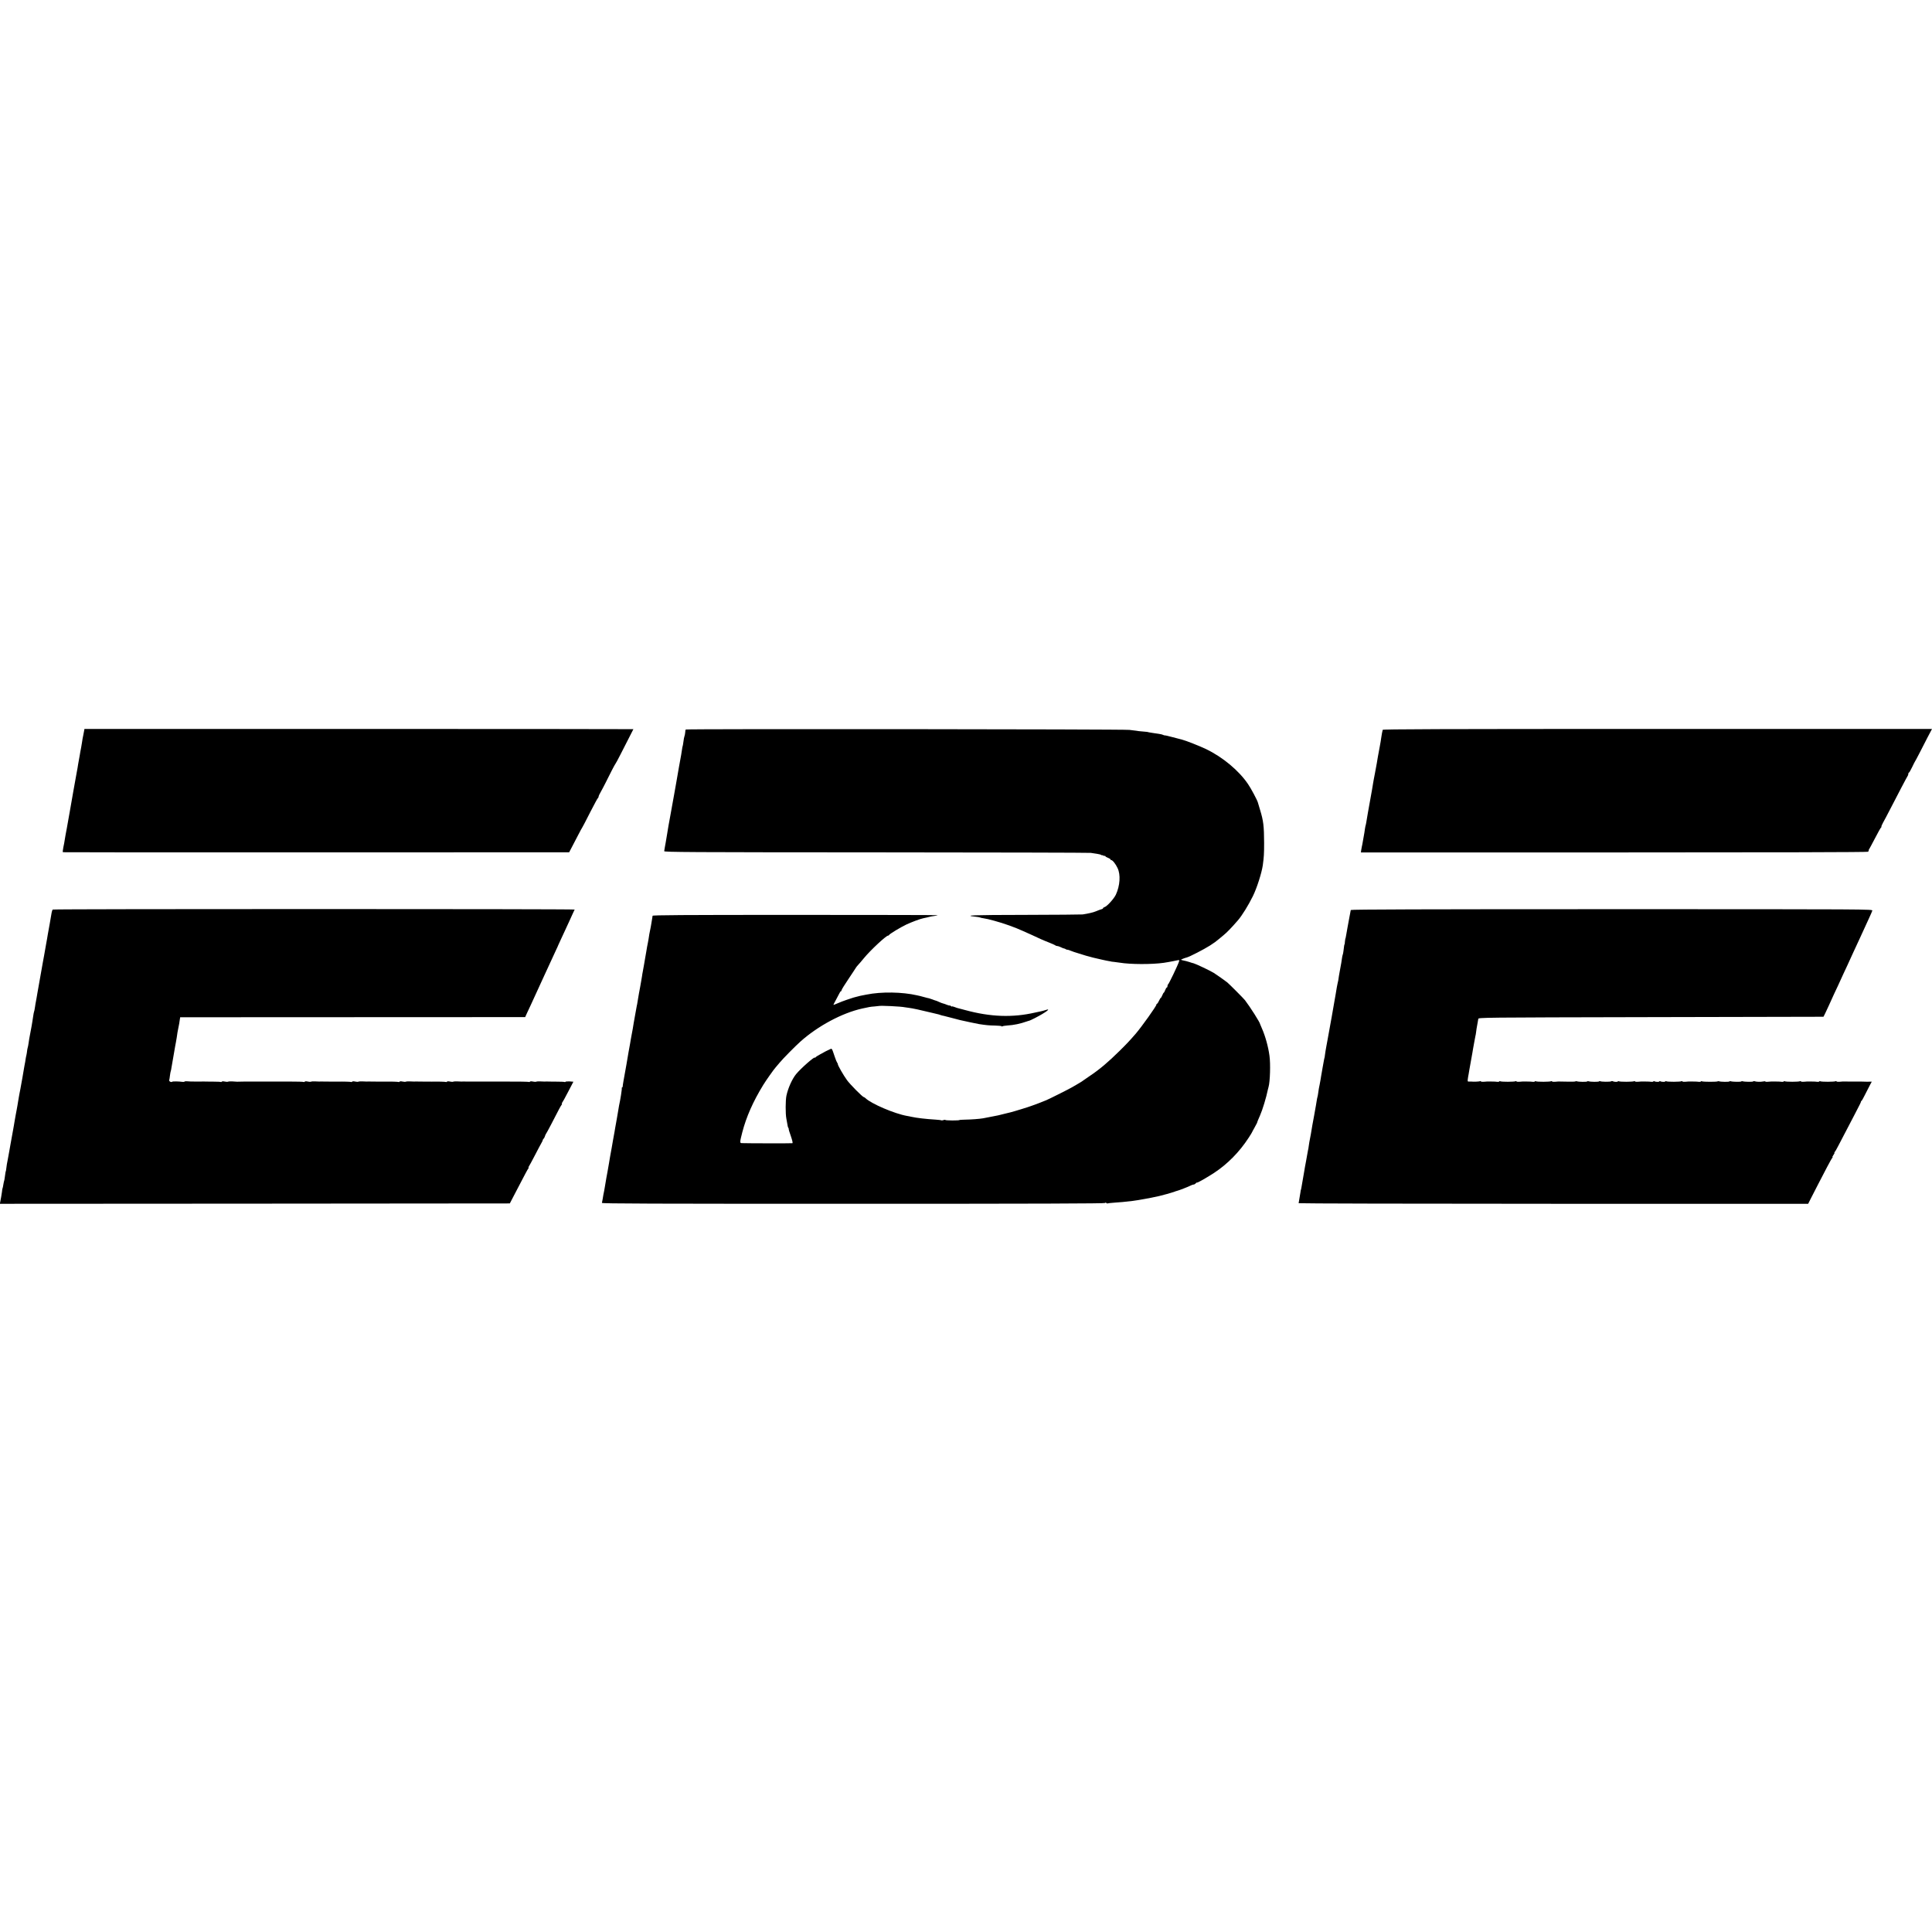
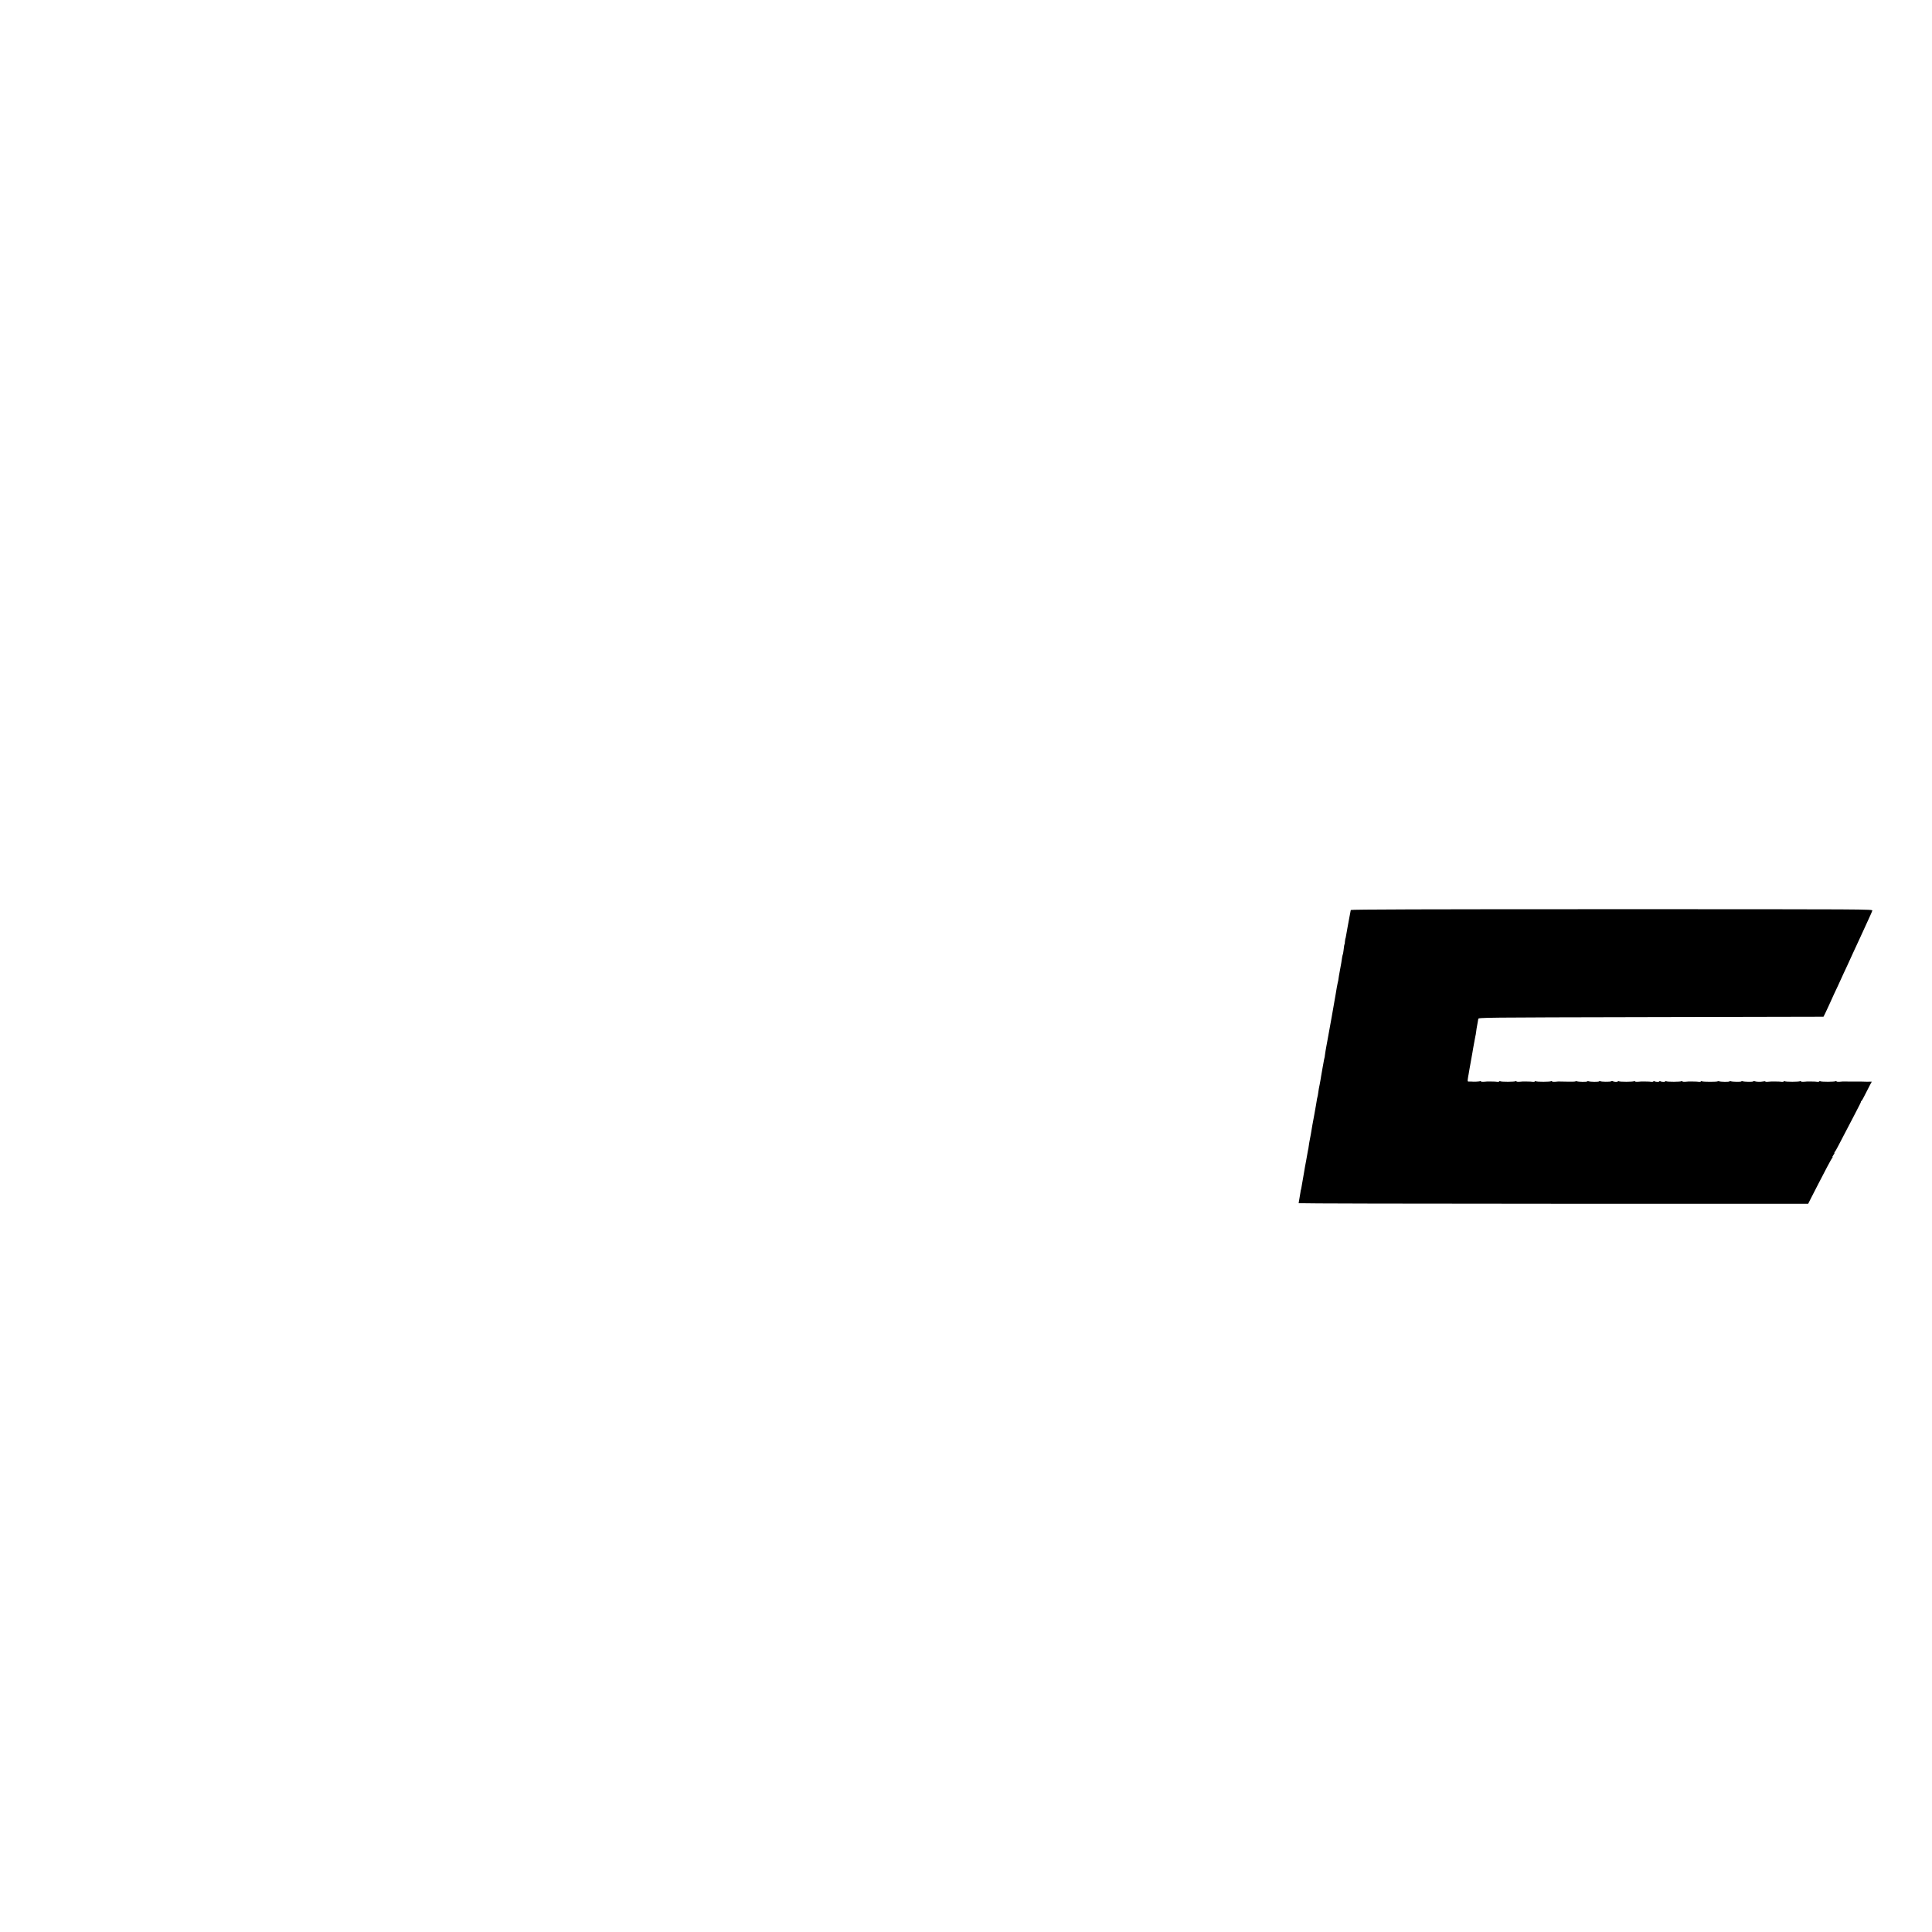
<svg xmlns="http://www.w3.org/2000/svg" version="1.0" width="2608pt" height="2608pt" viewBox="0 0 2608 2608" preserveAspectRatio="xMidYMid meet">
  <g transform="translate(0,2608) scale(0.1,-0.1)" fill="#000000" stroke="none">
-     <path d="M1136 16218 c-3 -13 -8 -41 -12 -63 -4 -22 -8 -42 -9 -45 0 -3 -4 -26 -8 -51 -8 -50 -15 -91 -23 -129 -2 -14 -7 -40 -10 -59 -3 -18 -8 -43 -10 -55 -2 -11 -7 -37 -10 -56 -5 -33 -8 -55 -19 -110 -8 -40 -14 -75 -45 -250 -16 -91 -38 -217 -49 -280 -24 -129 -26 -141 -40 -225 -6 -33 -13 -71 -16 -85 -3 -13 -7 -42 -11 -65 -3 -22 -11 -68 -19 -103 -7 -34 -10 -64 -6 -66 3 -2 1542 -3 3420 -2 l3414 1 34 65 c19 36 58 110 86 165 28 55 54 102 57 105 3 3 50 93 104 200 55 107 103 197 108 198 4 2 8 10 8 17 0 8 12 36 28 62 15 26 45 83 67 127 22 43 60 117 83 165 24 47 47 88 50 91 4 3 33 57 65 120 32 63 85 166 117 229 33 63 60 116 60 118 0 1 -1667 3 -3705 3 l-3705 0 -4 -22z" />
-     <path d="M9256 16232 c-3 -5 -6 -24 -7 -43 -2 -19 -6 -41 -10 -49 -3 -8 -10 -39 -13 -69 -4 -29 -8 -56 -10 -60 -2 -3 -7 -26 -10 -51 -3 -25 -8 -56 -11 -70 -3 -14 -7 -38 -10 -55 -3 -16 -8 -41 -10 -55 -3 -14 -7 -38 -10 -55 -2 -16 -11 -68 -20 -115 -9 -47 -18 -98 -20 -115 -2 -16 -13 -77 -24 -135 -11 -58 -23 -125 -27 -150 -4 -25 -8 -47 -9 -50 -1 -3 -5 -25 -9 -50 -9 -55 -11 -66 -20 -110 -4 -19 -9 -46 -11 -60 -2 -14 -7 -41 -10 -60 -3 -19 -8 -44 -9 -55 -6 -30 -17 -96 -21 -125 -2 -14 -7 -41 -11 -60 -3 -19 -7 -42 -8 -50 -1 -13 323 -15 2859 -16 1573 -1 2878 -4 2900 -7 22 -4 60 -9 85 -13 25 -3 51 -11 58 -16 6 -6 12 -7 12 -3 0 4 6 2 13 -4 8 -6 17 -8 20 -4 4 3 7 2 7 -3 0 -6 16 -16 35 -23 19 -7 35 -17 35 -22 0 -5 5 -9 10 -9 18 0 60 -52 86 -108 43 -89 33 -238 -23 -359 -26 -55 -118 -157 -153 -168 -11 -3 -20 -10 -20 -15 0 -7 -11 -12 -55 -25 -5 -2 -26 -10 -45 -18 -32 -14 -103 -30 -175 -41 -16 -2 -372 -5 -790 -6 -695 -1 -826 -6 -662 -24 32 -3 62 -8 67 -11 5 -3 23 -8 42 -10 53 -9 66 -12 148 -34 130 -35 279 -88 390 -139 36 -16 92 -42 125 -56 33 -15 83 -38 110 -51 28 -13 82 -35 120 -50 39 -15 74 -31 80 -36 5 -5 16 -9 25 -9 10 0 31 -7 49 -16 17 -9 38 -17 46 -18 8 -1 18 -5 21 -9 4 -4 14 -7 22 -7 8 0 28 -6 45 -14 18 -8 66 -24 107 -36 41 -12 86 -26 100 -31 26 -9 165 -44 213 -53 15 -4 39 -9 55 -12 15 -3 36 -7 47 -9 11 -1 20 -3 20 -4 0 -1 20 -4 45 -6 25 -3 59 -7 75 -10 143 -24 433 -25 595 -2 31 5 110 18 130 23 8 1 30 6 49 10 32 7 33 6 26 -17 -17 -53 -137 -302 -147 -307 -5 -2 -8 -12 -8 -23 0 -10 -4 -19 -9 -19 -5 0 -15 -16 -22 -35 -7 -19 -16 -35 -19 -35 -4 0 -12 -16 -20 -35 -8 -19 -17 -35 -20 -35 -4 0 -15 -18 -25 -40 -10 -22 -22 -40 -27 -40 -4 0 -8 -5 -8 -12 0 -20 -198 -297 -278 -391 -87 -100 -117 -132 -217 -231 -159 -157 -272 -252 -405 -341 -41 -27 -77 -52 -80 -55 -8 -8 -83 -55 -100 -63 -8 -4 -33 -18 -55 -32 -34 -21 -287 -148 -350 -176 -39 -17 -180 -71 -190 -73 -5 -1 -14 -4 -20 -7 -10 -6 -238 -76 -273 -84 -9 -2 -46 -12 -82 -20 -36 -9 -74 -18 -85 -21 -11 -2 -43 -8 -71 -14 -58 -12 -99 -20 -134 -26 -51 -9 -167 -17 -242 -18 -43 -1 -78 -3 -78 -6 0 -3 -43 -5 -95 -5 -52 0 -95 3 -95 7 0 4 -11 3 -24 -2 -13 -5 -26 -6 -29 -3 -3 2 -36 7 -74 9 -132 8 -261 23 -333 39 -14 4 -38 8 -55 11 -168 29 -488 166 -563 241 -7 7 -17 13 -21 13 -16 0 -189 175 -228 230 -49 68 -123 198 -123 214 0 7 -4 16 -9 21 -5 6 -19 39 -31 75 -44 129 -37 120 -73 103 -18 -8 -40 -19 -50 -24 -10 -5 -44 -24 -75 -41 -31 -16 -60 -35 -64 -42 -4 -6 -8 -8 -8 -3 0 22 -190 -145 -254 -223 -54 -67 -108 -188 -130 -290 -13 -61 -14 -245 -1 -310 9 -49 17 -95 19 -105 1 -5 5 -16 9 -22 5 -7 6 -13 3 -13 -2 0 10 -42 29 -94 21 -62 29 -96 21 -98 -9 -3 -618 -2 -684 1 -27 1 -26 13 8 146 55 211 146 416 284 641 34 56 144 212 166 235 8 8 33 38 55 65 41 50 208 220 280 284 236 211 563 386 834 446 94 21 110 24 166 28 28 3 52 5 55 6 24 8 306 -6 354 -17 12 -2 37 -6 56 -8 50 -6 151 -28 328 -71 35 -9 68 -17 75 -18 7 -2 19 -6 27 -9 8 -3 26 -8 40 -10 14 -3 61 -15 105 -27 44 -12 96 -25 115 -30 69 -16 226 -49 255 -54 99 -15 139 -19 217 -20 49 -1 88 -5 88 -9 0 -5 5 -5 12 -1 6 4 37 9 67 11 86 5 176 24 263 55 15 6 28 9 30 9 2 -1 37 15 78 36 149 77 230 138 143 108 -21 -7 -51 -15 -68 -18 -16 -3 -50 -10 -75 -16 -301 -69 -599 -59 -940 34 -52 14 -102 27 -110 29 -8 2 -27 9 -42 15 -16 6 -28 8 -28 5 0 -4 -7 -1 -15 6 -8 7 -15 10 -15 7 0 -3 -17 1 -37 9 -20 9 -45 17 -55 19 -9 2 -33 11 -52 20 -19 9 -40 18 -48 19 -7 2 -26 8 -42 15 -16 6 -36 13 -45 15 -9 1 -36 8 -61 15 -25 7 -52 14 -60 16 -8 2 -26 6 -40 9 -199 46 -483 51 -684 10 -11 -2 -34 -7 -51 -10 -16 -2 -48 -10 -70 -16 -22 -5 -44 -11 -50 -13 -5 -1 -17 -5 -25 -8 -8 -3 -42 -15 -75 -25 -33 -11 -86 -31 -117 -45 -32 -14 -58 -24 -58 -21 0 3 17 35 37 72 20 37 41 77 47 89 6 13 14 23 19 23 4 0 7 6 7 13 0 8 42 76 93 151 50 76 97 145 102 155 6 9 19 26 30 37 11 11 46 52 77 90 87 106 299 304 326 304 6 0 12 4 14 9 5 13 151 102 233 141 71 33 182 75 226 84 46 10 71 15 87 20 9 3 37 8 62 11 25 4 47 9 49 11 2 2 -863 4 -1922 4 -1535 0 -1927 -3 -1928 -12 0 -7 -2 -20 -4 -28 -1 -8 -6 -33 -9 -55 -4 -23 -9 -52 -11 -65 -3 -14 -7 -36 -10 -50 -3 -14 -7 -36 -10 -50 -2 -13 -7 -42 -10 -65 -3 -22 -8 -47 -10 -55 -2 -8 -7 -31 -10 -50 -3 -19 -7 -46 -10 -60 -6 -32 -16 -89 -20 -115 -2 -11 -6 -37 -10 -59 -6 -37 -9 -54 -19 -106 -3 -14 -8 -41 -10 -60 -3 -19 -8 -48 -11 -65 -3 -16 -10 -55 -15 -85 -6 -30 -12 -66 -15 -80 -3 -13 -8 -42 -11 -65 -4 -22 -8 -49 -10 -60 -1 -11 -5 -30 -8 -41 -2 -12 -7 -37 -10 -55 -3 -19 -10 -59 -16 -89 -6 -30 -13 -71 -16 -90 -5 -38 -20 -120 -28 -160 -3 -13 -8 -40 -11 -60 -3 -20 -8 -47 -10 -60 -3 -14 -12 -65 -21 -115 -14 -87 -19 -110 -28 -165 -40 -220 -50 -278 -50 -292 0 -10 -4 -18 -9 -18 -4 0 -6 -3 -4 -7 5 -8 -19 -160 -37 -239 -2 -12 -7 -39 -10 -60 -4 -22 -11 -64 -16 -94 -5 -30 -12 -68 -15 -85 -2 -16 -7 -41 -10 -55 -2 -13 -7 -40 -10 -60 -3 -20 -8 -47 -11 -60 -3 -14 -7 -36 -9 -50 -2 -14 -11 -63 -19 -110 -9 -47 -18 -99 -21 -115 -2 -17 -9 -57 -15 -90 -6 -33 -15 -85 -20 -115 -6 -30 -12 -64 -14 -75 -4 -24 -18 -102 -22 -130 -4 -27 -13 -75 -19 -101 -3 -12 -7 -39 -10 -60 -3 -21 -8 -45 -10 -52 -4 -10 670 -12 3395 -12 2481 0 3400 3 3400 11 0 8 4 8 13 0 8 -6 16 -9 18 -6 3 2 43 7 89 10 47 3 99 7 115 9 125 13 166 18 210 26 28 5 64 11 80 14 28 4 154 29 200 40 49 11 174 46 201 56 16 7 36 13 44 15 23 5 152 55 182 71 14 8 33 14 41 14 8 0 20 7 27 15 7 9 15 14 17 11 6 -6 128 64 230 130 183 120 344 284 468 475 25 38 45 71 45 73 0 2 16 32 35 65 19 34 34 62 34 64 -1 4 20 57 40 100 32 71 85 245 106 350 2 10 6 26 9 35 20 67 28 313 12 422 -16 121 -57 267 -102 368 -13 29 -24 55 -24 57 0 20 -133 230 -205 324 -18 23 -209 215 -238 239 -28 23 -145 105 -183 129 -44 28 -245 123 -271 129 -7 1 -34 9 -60 18 -26 8 -61 18 -77 20 -16 3 -30 7 -33 10 -3 3 47 24 77 31 41 11 231 109 313 161 67 44 81 54 116 84 9 8 38 32 63 52 50 41 106 98 197 203 56 64 142 203 204 329 54 110 118 312 133 415 15 111 18 155 18 301 -1 231 -10 301 -54 445 -15 50 -29 96 -31 104 -9 32 -93 190 -132 246 -123 182 -341 364 -567 473 -83 40 -276 116 -322 127 -13 3 -71 18 -130 34 -60 16 -108 27 -108 25 0 -3 -8 0 -18 5 -9 5 -37 12 -62 15 -25 3 -58 8 -75 11 -16 2 -41 7 -55 9 -14 3 -25 5 -25 6 0 1 -25 3 -55 5 -30 2 -55 4 -55 5 0 1 -18 3 -40 6 -22 3 -62 8 -90 11 -82 10 -5983 15 -5989 5z" />
-     <path d="M18665 16228 c-6 -22 -15 -72 -20 -108 -2 -19 -11 -73 -20 -120 -21 -113 -35 -188 -40 -225 -2 -16 -14 -77 -25 -135 -11 -58 -23 -118 -25 -135 -2 -16 -9 -55 -14 -85 -54 -302 -71 -394 -76 -431 -4 -24 -8 -46 -10 -49 -2 -3 -6 -26 -10 -50 -3 -25 -10 -70 -16 -100 -6 -30 -12 -68 -15 -85 -3 -16 -7 -41 -11 -55 -3 -14 -7 -37 -9 -51 l-3 -26 3412 0 c2148 0 3419 3 3430 9 10 5 16 12 13 15 -3 4 -2 11 4 17 5 7 41 75 81 151 39 77 77 143 83 147 6 4 7 8 3 8 -4 0 5 24 21 53 16 28 61 113 99 187 39 74 105 203 148 285 43 83 82 154 86 160 5 5 9 17 9 27 0 10 4 18 8 18 5 0 24 33 43 73 19 39 36 74 39 77 3 3 29 52 59 110 29 58 80 156 112 218 l59 112 -3705 0 c-2956 0 -3706 -3 -3710 -12z" />
-     <path d="M713 13802 c-6 -4 -13 -23 -16 -42 -13 -77 -41 -239 -52 -295 -3 -16 -8 -43 -10 -60 -3 -16 -7 -41 -10 -55 -5 -24 -17 -95 -30 -170 -4 -19 -11 -59 -16 -87 -52 -297 -70 -398 -75 -423 -2 -14 -7 -40 -10 -59 -3 -18 -8 -43 -10 -55 -3 -11 -7 -38 -10 -59 -7 -47 -12 -72 -14 -72 -1 0 -3 -11 -6 -25 -2 -14 -6 -36 -8 -50 -3 -14 -7 -43 -10 -65 -4 -22 -8 -51 -11 -65 -8 -38 -13 -64 -19 -101 -3 -19 -8 -45 -11 -59 -3 -14 -7 -43 -10 -65 -3 -22 -8 -49 -12 -60 -3 -11 -7 -31 -8 -45 -1 -14 -5 -36 -8 -50 -4 -14 -9 -41 -12 -60 -2 -19 -7 -48 -11 -65 -3 -16 -7 -39 -9 -50 -2 -11 -12 -72 -23 -135 -12 -63 -23 -131 -27 -150 -3 -19 -8 -42 -10 -50 -2 -8 -7 -33 -10 -55 -3 -23 -8 -52 -11 -65 -2 -14 -7 -38 -9 -55 -3 -16 -7 -41 -10 -55 -3 -14 -9 -50 -15 -80 -5 -30 -11 -66 -14 -80 -3 -14 -7 -41 -10 -60 -3 -19 -8 -45 -10 -56 -2 -12 -7 -37 -10 -55 -8 -46 -15 -84 -26 -144 -5 -27 -11 -63 -14 -80 -5 -30 -12 -68 -21 -115 -11 -52 -16 -86 -20 -120 -2 -19 -4 -35 -5 -35 -3 0 -10 -41 -15 -83 -3 -24 -7 -47 -9 -51 -2 -3 -7 -26 -11 -51 -4 -25 -8 -47 -11 -51 -2 -4 -6 -26 -8 -50 -3 -24 -8 -55 -11 -69 -3 -14 -8 -40 -11 -58 l-6 -32 3442 2 3442 3 57 110 c151 290 183 351 193 362 6 7 7 13 3 13 -4 0 -3 6 3 13 6 7 43 76 83 153 39 76 79 150 87 164 9 14 17 31 18 39 2 8 7 17 12 20 5 3 13 17 17 31 4 14 11 30 16 36 5 6 33 58 63 115 116 226 136 262 147 275 6 8 8 14 4 14 -4 0 -3 6 2 13 6 6 43 73 82 149 l71 136 -51 4 c-28 1 -53 0 -56 -5 -2 -4 -8 -5 -12 -3 -4 3 -48 5 -97 5 -49 0 -98 1 -109 1 -11 1 -26 1 -32 1 -25 -2 -39 -1 -86 1 -27 2 -53 0 -59 -3 -5 -4 -25 -3 -44 1 -19 5 -37 4 -40 -1 -3 -5 -9 -7 -14 -4 -5 3 -146 6 -312 5 -312 0 -328 0 -353 0 -21 1 -122 1 -142 0 -10 0 -27 0 -38 0 -11 1 -26 1 -32 1 -25 -2 -39 -1 -86 1 -27 2 -53 0 -59 -3 -5 -4 -25 -3 -44 1 -19 5 -37 4 -40 -1 -3 -5 -9 -7 -13 -5 -6 4 -101 7 -191 5 -43 0 -158 0 -175 1 -11 1 -26 1 -32 1 -25 -2 -39 -1 -86 1 -27 2 -53 0 -59 -3 -5 -4 -25 -3 -44 1 -19 5 -37 4 -40 -1 -3 -5 -9 -7 -13 -5 -6 4 -101 7 -191 5 -43 0 -158 0 -175 1 -11 1 -26 1 -32 1 -25 -2 -39 -1 -86 1 -27 2 -53 0 -59 -3 -5 -4 -25 -3 -44 1 -19 5 -37 4 -40 -1 -3 -5 -9 -7 -13 -5 -6 4 -101 7 -191 5 -43 0 -158 0 -175 1 -11 1 -26 1 -32 1 -25 -2 -39 -1 -86 1 -27 2 -53 0 -59 -3 -5 -4 -25 -3 -44 1 -19 5 -37 4 -40 -1 -3 -5 -9 -7 -13 -5 -6 4 -92 6 -191 6 -37 -1 -587 -1 -605 0 -11 0 -36 0 -55 -1 -19 -1 -42 -1 -50 -1 -8 1 -37 3 -63 4 -27 2 -53 0 -59 -3 -5 -4 -25 -3 -44 1 -19 5 -37 4 -40 -1 -3 -5 -9 -7 -13 -5 -4 3 -48 5 -97 5 -49 0 -98 1 -109 1 -11 1 -26 1 -32 1 -7 -1 -21 -1 -30 -1 -10 0 -40 0 -68 0 -61 0 -92 1 -127 4 -16 1 -28 -1 -28 -5 0 -3 -12 -5 -27 -3 -50 7 -133 8 -138 2 -13 -12 -46 5 -41 21 3 9 7 36 10 62 3 25 8 52 11 60 3 7 7 28 9 44 3 17 14 84 26 150 11 66 23 131 25 145 2 14 6 35 9 47 2 11 8 43 12 70 3 26 8 57 10 68 10 52 14 72 18 92 3 11 8 42 11 66 l7 45 2232 1 c1227 0 2275 0 2328 1 l97 0 24 53 c28 59 38 79 229 497 77 168 152 330 166 360 14 30 27 57 27 60 1 3 15 34 32 70 17 36 43 92 58 125 15 33 42 92 60 130 18 39 41 88 50 110 10 22 20 43 22 47 4 9 -7030 9 -7044 0z" />
    <path d="M18234 13796 c-2 -6 -10 -51 -19 -101 -9 -49 -20 -110 -25 -135 -5 -25 -12 -63 -15 -85 -7 -45 -13 -70 -15 -70 -1 0 -3 -16 -5 -35 -1 -19 -3 -35 -4 -35 -4 0 -9 -32 -15 -88 -3 -26 -8 -52 -11 -56 -2 -5 -7 -24 -9 -42 -3 -19 -7 -49 -10 -66 -11 -62 -16 -88 -20 -110 -5 -22 -19 -110 -21 -128 -1 -5 -4 -21 -8 -35 -3 -14 -8 -38 -11 -55 -2 -16 -9 -57 -15 -90 -12 -71 -12 -67 -55 -315 -42 -233 -45 -249 -50 -276 -2 -12 -7 -37 -10 -55 -3 -19 -8 -45 -11 -59 -7 -38 -18 -102 -21 -130 -1 -14 -3 -25 -4 -25 -1 0 -3 -11 -6 -25 -2 -14 -11 -63 -20 -110 -9 -47 -18 -98 -20 -115 -2 -16 -6 -41 -9 -55 -3 -14 -8 -41 -11 -60 -4 -19 -8 -44 -11 -55 -2 -11 -6 -38 -9 -60 -3 -22 -7 -46 -10 -54 -3 -8 -7 -30 -10 -50 -3 -20 -7 -47 -10 -61 -3 -14 -14 -74 -24 -135 -11 -60 -22 -121 -25 -135 -2 -13 -7 -40 -10 -60 -3 -20 -7 -47 -10 -60 -17 -85 -28 -148 -30 -170 -1 -14 -5 -34 -8 -45 -3 -11 -8 -38 -11 -60 -4 -22 -11 -62 -16 -90 -5 -27 -12 -63 -15 -80 -3 -16 -7 -43 -10 -60 -10 -52 -35 -199 -39 -225 -3 -14 -5 -25 -6 -25 -1 0 -4 -12 -5 -27 -2 -14 -8 -52 -14 -84 -6 -32 -11 -61 -11 -66 0 -4 1548 -8 3439 -8 l3439 0 42 83 c23 45 66 129 96 187 31 58 83 159 117 225 34 66 67 123 72 127 6 4 6 8 2 8 -5 0 1 14 13 30 12 17 18 30 13 30 -4 0 -3 4 2 8 6 4 29 43 51 87 41 79 123 237 214 410 74 142 93 180 91 184 -2 2 1 7 7 10 5 3 26 40 46 81 21 41 50 98 65 127 l28 52 -66 -1 c-36 0 -70 1 -76 2 -5 1 -14 1 -20 0 -5 -1 -57 -1 -115 0 -58 0 -109 1 -115 1 -5 -1 -27 -2 -47 -4 -21 -1 -38 1 -38 6 0 4 -5 5 -11 2 -15 -10 -192 -10 -207 -1 -7 4 -12 3 -12 -1 0 -5 -15 -8 -32 -6 -18 2 -40 4 -48 3 -8 0 -28 0 -45 1 -16 1 -34 1 -40 0 -60 -6 -85 -5 -85 2 0 4 -5 5 -11 2 -15 -10 -192 -10 -207 -1 -7 4 -12 3 -12 -1 0 -5 -15 -8 -32 -6 -18 2 -40 4 -48 3 -8 0 -28 0 -45 1 -16 1 -34 1 -40 0 -57 -6 -85 -6 -85 0 0 4 -15 4 -32 0 -33 -7 -92 -5 -115 4 -7 2 -14 1 -17 -3 -5 -8 -120 -6 -142 2 -7 3 -15 2 -18 -2 -5 -8 -120 -6 -142 2 -7 3 -15 2 -18 -2 -5 -8 -120 -7 -141 2 -7 2 -16 2 -19 -1 -8 -8 -189 -8 -210 0 -9 4 -16 3 -16 -1 0 -5 -15 -7 -32 -5 -18 2 -40 4 -48 3 -8 0 -28 0 -45 1 -16 1 -34 1 -40 0 -60 -6 -85 -5 -85 2 0 4 -5 5 -11 2 -15 -10 -192 -10 -207 -1 -7 4 -12 3 -12 -1 0 -10 -53 -9 -69 2 -6 3 -11 2 -11 -2 0 -10 -53 -9 -69 2 -6 3 -11 2 -11 -2 0 -5 -15 -8 -32 -6 -18 2 -40 4 -48 3 -8 0 -28 0 -45 1 -16 1 -34 1 -40 0 -60 -6 -85 -5 -85 2 0 4 -5 5 -11 2 -15 -10 -192 -10 -207 -1 -7 4 -12 3 -12 -1 0 -10 -53 -9 -69 2 -6 3 -17 3 -23 -2 -15 -8 -133 -7 -147 2 -5 3 -12 2 -14 -2 -6 -9 -120 -8 -143 1 -7 3 -15 2 -18 -2 -5 -8 -120 -7 -141 2 -7 2 -16 2 -19 -2 -4 -3 -55 -5 -114 -3 -59 1 -111 2 -117 2 -5 -1 -27 -2 -47 -4 -21 -1 -38 1 -38 6 0 4 -5 5 -11 2 -15 -10 -192 -10 -207 -1 -7 4 -12 3 -12 -1 0 -5 -15 -8 -32 -6 -18 2 -40 4 -48 3 -8 0 -28 0 -45 1 -16 1 -34 1 -40 0 -60 -6 -85 -5 -85 2 0 4 -5 5 -11 2 -15 -10 -192 -10 -207 -1 -7 4 -12 3 -12 -1 0 -5 -15 -8 -32 -6 -18 2 -40 4 -48 3 -8 0 -28 0 -45 1 -16 1 -34 1 -40 0 -60 -6 -85 -5 -85 2 0 4 -4 6 -9 2 -9 -5 -96 -9 -116 -5 -5 1 -20 1 -33 0 -21 -1 -23 2 -18 37 3 21 7 48 10 59 2 12 7 39 10 60 6 36 28 161 41 229 3 17 8 44 10 60 3 17 7 41 10 55 3 14 8 41 11 60 3 19 8 43 10 53 3 10 7 32 9 50 3 31 8 59 21 130 4 17 7 41 9 52 2 20 11 20 2331 25 l2329 5 25 50 c14 28 36 75 49 105 13 30 44 98 68 150 42 89 65 137 125 270 14 30 39 84 56 120 16 36 52 115 80 175 28 61 67 146 88 190 21 44 38 82 39 85 2 6 26 58 83 181 22 47 43 95 46 106 6 20 -7 20 -3515 20 -2519 0 -3522 -3 -3525 -11z" />
  </g>
</svg>